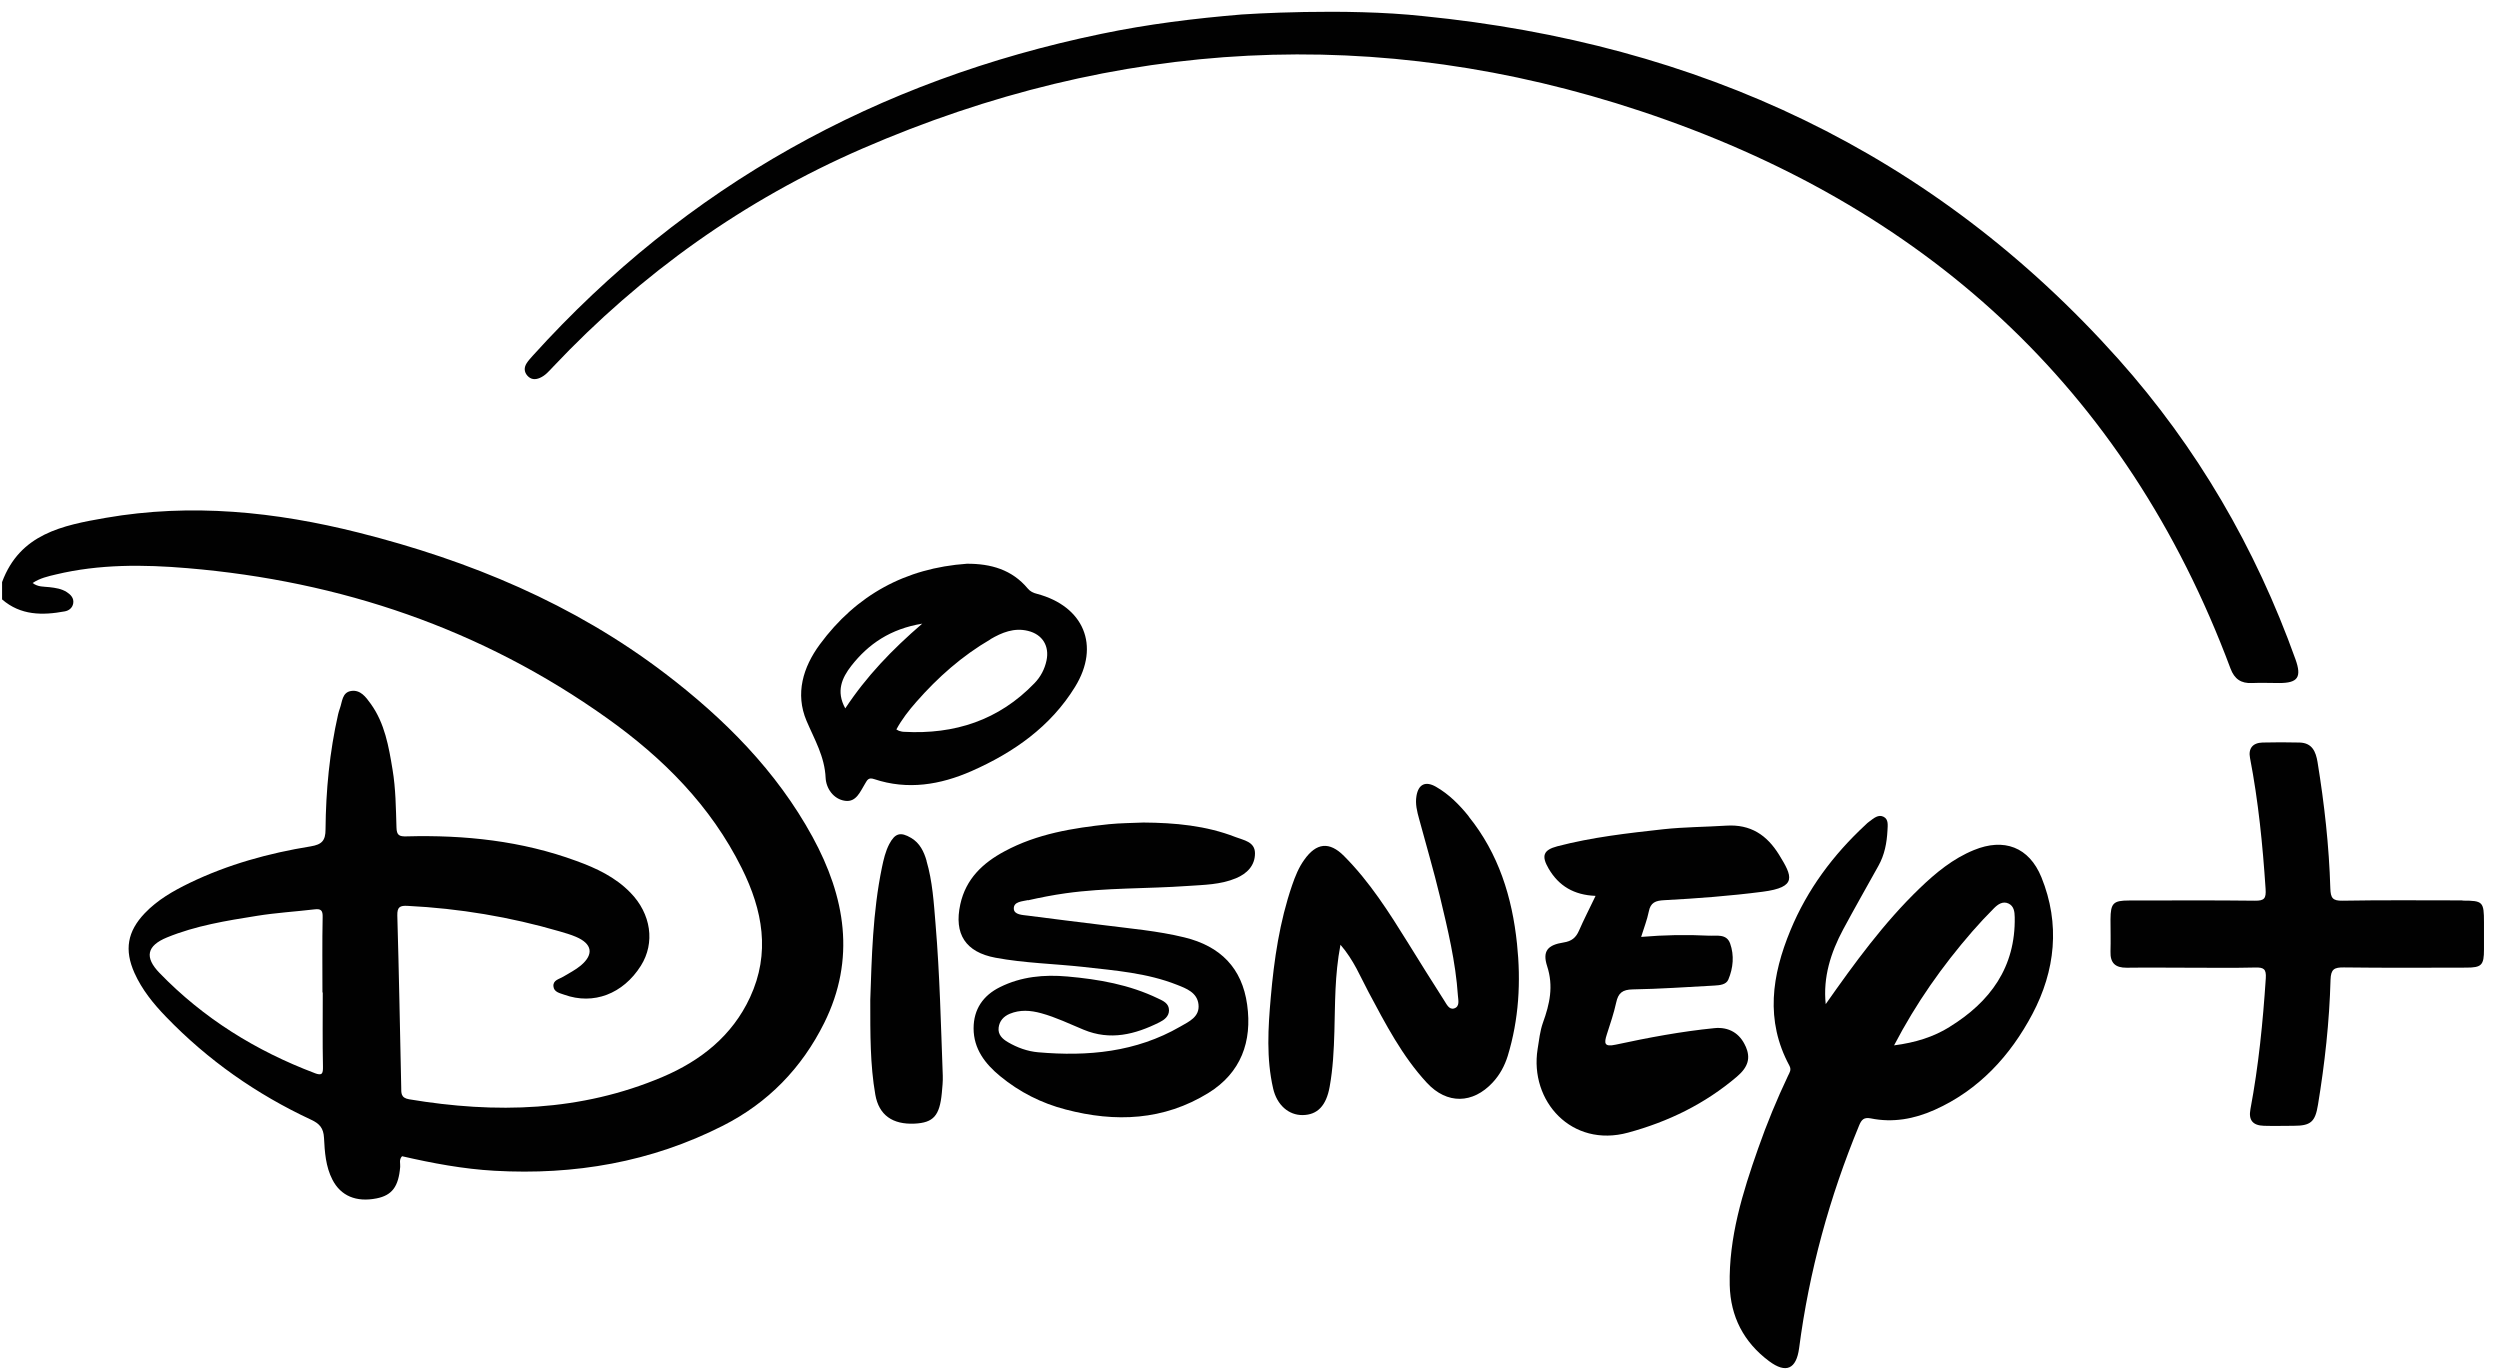
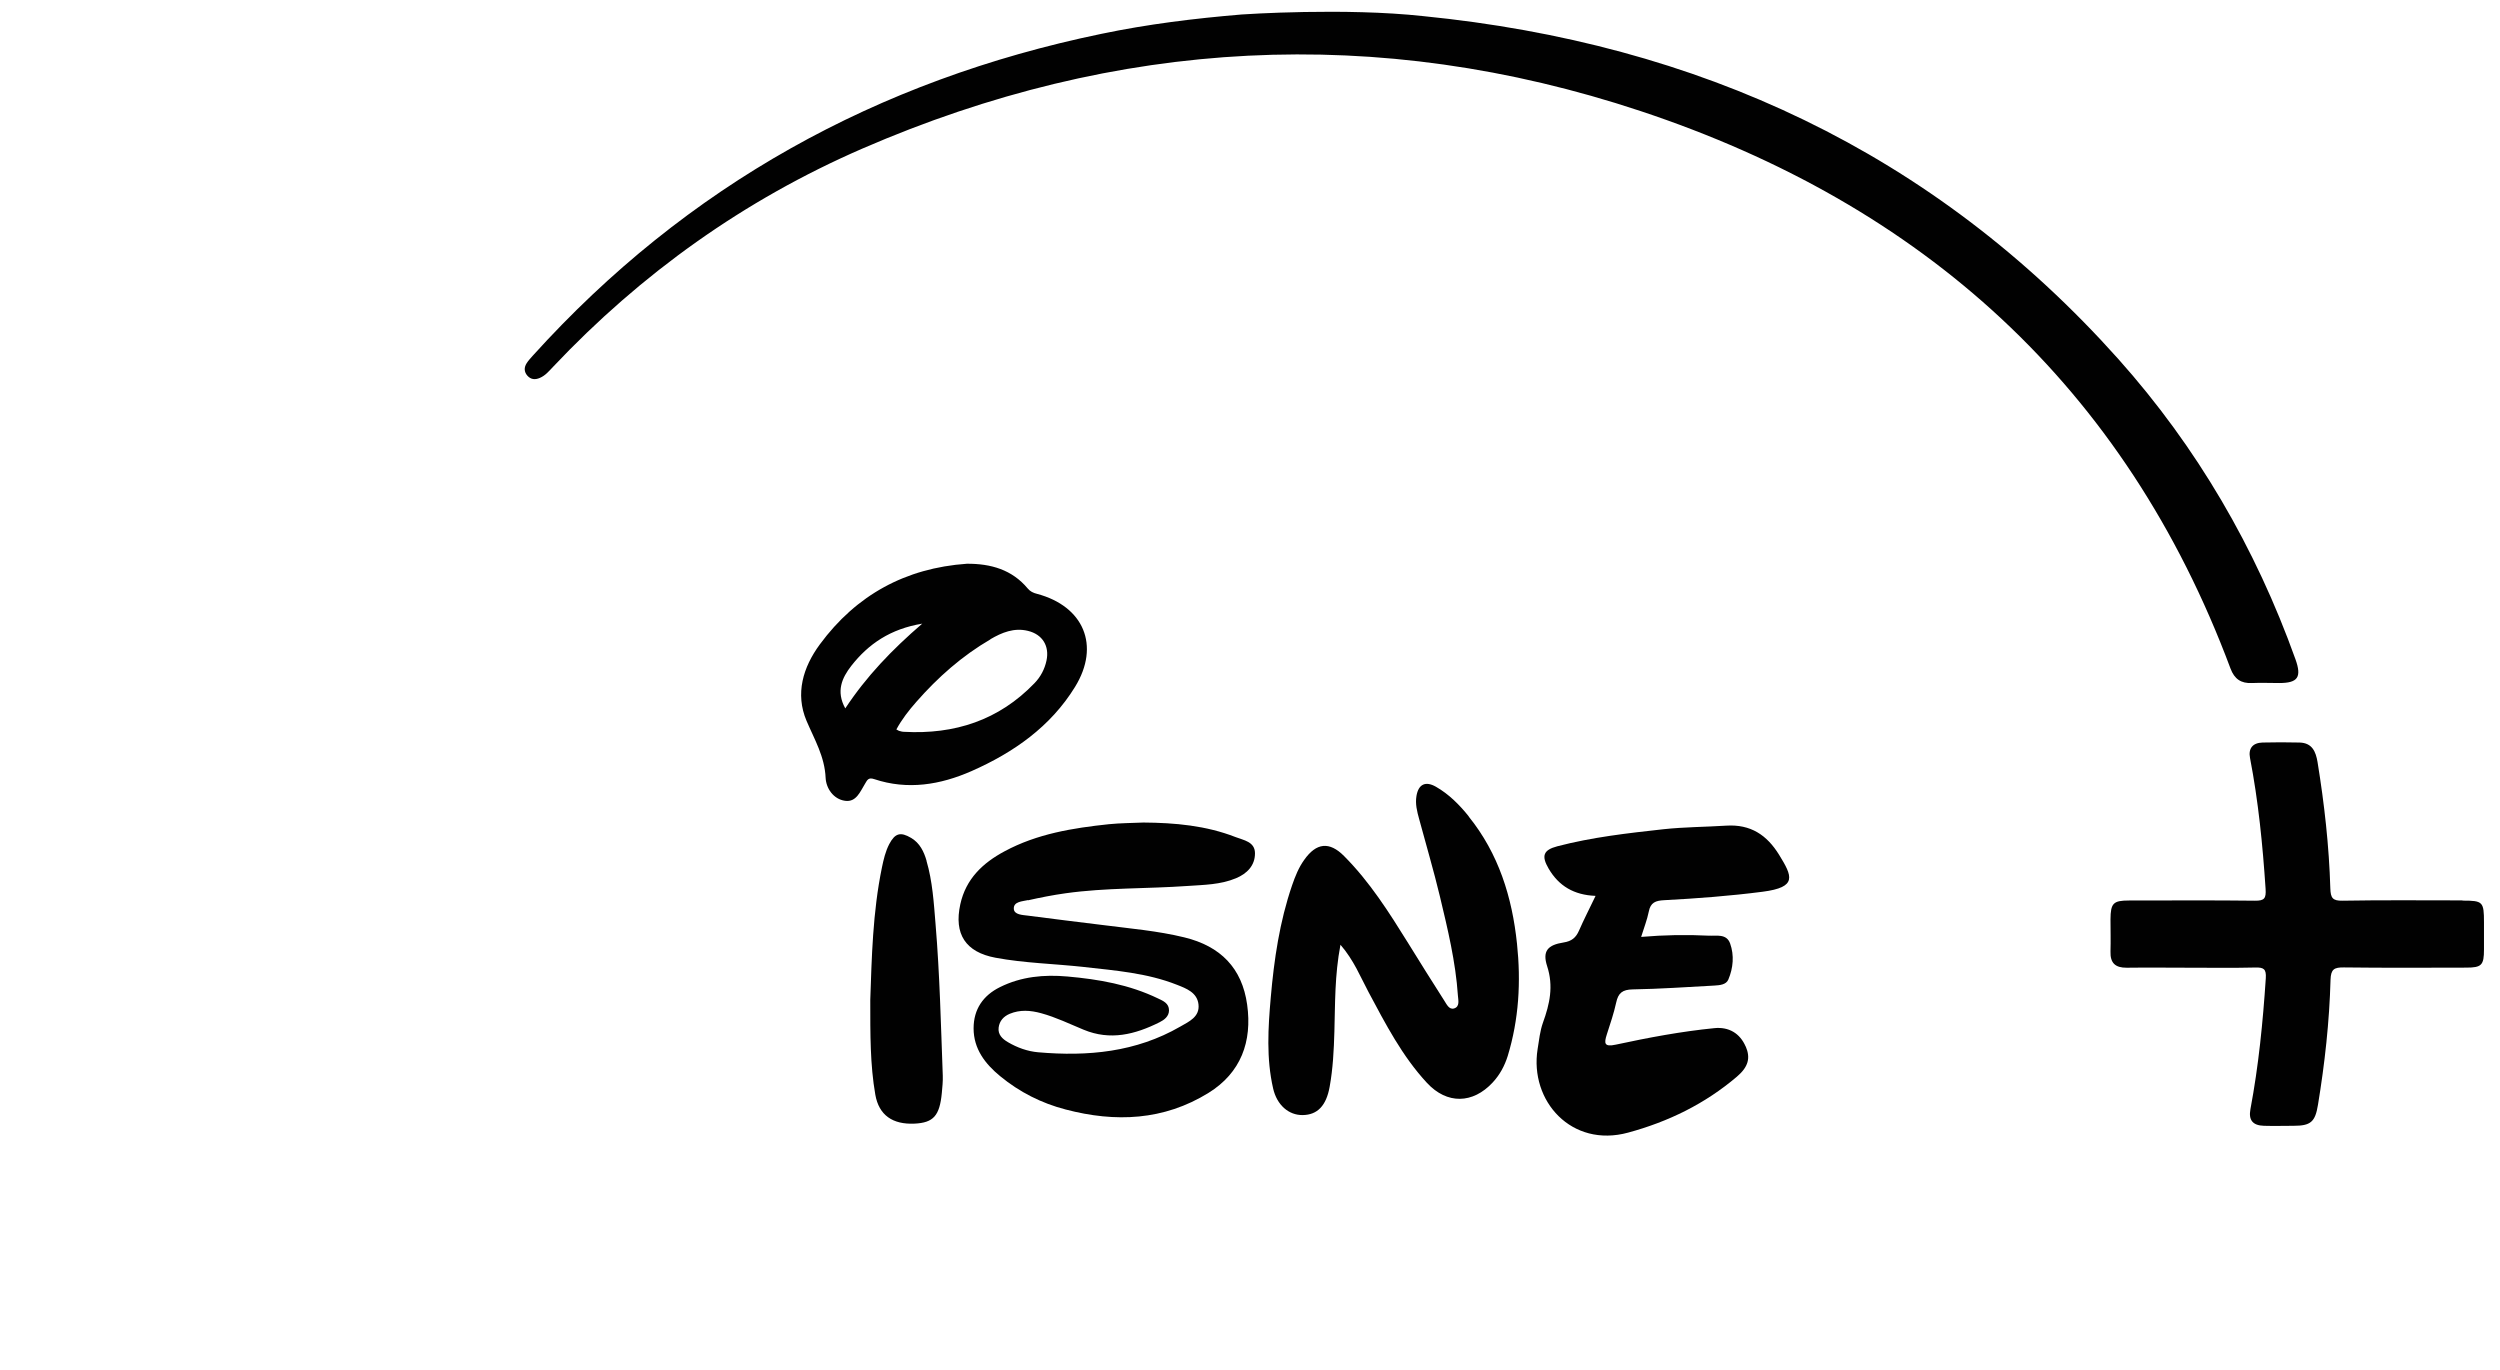
<svg xmlns="http://www.w3.org/2000/svg" width="135" height="74" viewBox="0 0 135 74" fill="none">
  <g clip-path="url(#clip0_6577_34541)">
-     <path d="M35.904 36.361C30.97 32.602 25.363 30.275 19.383 28.766C14.873 27.63 10.33 27.162 5.708 27.964C3.37 28.371 1.076 28.827 0.112 31.433V32.368C1.115 33.237 2.289 33.237 3.498 33.014C3.72 32.975 3.915 32.825 3.954 32.58C3.999 32.302 3.826 32.118 3.615 31.979C3.325 31.789 2.997 31.745 2.663 31.706C2.367 31.672 2.056 31.706 1.761 31.483C2.161 31.216 2.596 31.121 3.019 31.021C5.363 30.459 7.757 30.481 10.124 30.681C18.387 31.377 26.009 33.955 32.791 38.788C35.809 40.938 38.381 43.51 40.057 46.884C41.188 49.156 41.611 51.467 40.503 53.855C39.54 55.938 37.836 57.28 35.781 58.154C31.36 60.03 26.767 60.142 22.095 59.362C21.627 59.284 21.672 59.006 21.666 58.705C21.599 55.615 21.544 52.53 21.455 49.44C21.444 48.972 21.599 48.894 22.017 48.917C24.801 49.056 27.535 49.512 30.213 50.292C30.514 50.381 30.814 50.465 31.098 50.587C31.978 50.96 32.084 51.528 31.366 52.135C31.082 52.374 30.736 52.547 30.414 52.742C30.191 52.876 29.857 52.926 29.885 53.26C29.912 53.577 30.23 53.627 30.475 53.716C32.045 54.279 33.643 53.677 34.606 52.152C35.386 50.916 35.163 49.345 34.038 48.198C33.225 47.363 32.206 46.884 31.137 46.495C28.17 45.403 25.09 45.08 21.956 45.164C21.566 45.175 21.421 45.114 21.41 44.685C21.377 43.644 21.371 42.597 21.198 41.561C20.992 40.314 20.781 39.061 20.018 38.003C19.756 37.641 19.467 37.235 18.96 37.313C18.47 37.391 18.487 37.892 18.353 38.254C18.314 38.36 18.286 38.465 18.259 38.571C17.796 40.615 17.596 42.692 17.579 44.785C17.579 45.392 17.384 45.604 16.777 45.704C14.511 46.071 12.312 46.678 10.235 47.681C9.355 48.109 8.503 48.594 7.819 49.312C6.878 50.297 6.705 51.294 7.262 52.541C7.668 53.443 8.281 54.201 8.966 54.908C11.226 57.252 13.849 59.089 16.8 60.465C17.256 60.676 17.468 60.916 17.496 61.439C17.535 62.208 17.585 62.993 17.952 63.705C18.403 64.579 19.233 64.93 20.335 64.713C21.176 64.546 21.521 64.073 21.61 63.015C21.627 62.831 21.533 62.625 21.711 62.436C23.353 62.814 25.013 63.126 26.7 63.221C31.02 63.466 35.157 62.759 39.038 60.788C41.477 59.552 43.292 57.681 44.506 55.242C46.227 51.779 45.642 48.427 43.877 45.192C41.928 41.623 39.105 38.8 35.898 36.355L35.904 36.361ZM16.995 57.948C13.815 56.745 10.987 54.991 8.615 52.541C7.796 51.695 7.919 51.072 9.021 50.62C10.569 49.986 12.223 49.718 13.865 49.457C14.896 49.29 15.942 49.228 16.978 49.106C17.334 49.061 17.434 49.162 17.423 49.529C17.395 50.882 17.412 52.241 17.412 53.594C17.418 53.594 17.423 53.594 17.429 53.594C17.429 54.925 17.412 56.261 17.44 57.592C17.446 57.976 17.401 58.104 16.989 57.948H16.995Z" fill="#010101" />
    <path d="M29.15 20.408C29.45 20.28 29.645 20.041 29.857 19.818C34.629 14.762 40.197 10.792 46.566 8.025C60.297 2.067 74.379 1.282 88.577 5.993C103.817 11.049 114.758 20.859 120.449 36.105C120.66 36.667 121.016 36.912 121.607 36.884C122.097 36.862 122.587 36.884 123.077 36.884C124.084 36.884 124.302 36.572 123.956 35.603C121.802 29.59 118.639 24.15 114.391 19.389C104.379 8.187 91.684 2.346 76.851 0.87C72.625 0.408 67.218 0.77 67.062 0.781C64.512 0.993 61.979 1.304 59.473 1.828C47.374 4.333 37.078 10.018 28.771 19.206C28.654 19.339 28.532 19.467 28.437 19.618C28.292 19.846 28.298 20.085 28.482 20.291C28.665 20.492 28.888 20.52 29.15 20.408Z" fill="#010101" />
-     <path d="M106.59 45.904C105.459 46.366 104.535 47.129 103.666 47.964C101.723 49.835 100.147 52.007 98.588 54.223C98.438 52.764 98.861 51.439 99.535 50.181C100.153 49.033 100.799 47.898 101.434 46.756C101.768 46.16 101.89 45.514 101.924 44.841C101.935 44.579 101.99 44.251 101.723 44.111C101.434 43.955 101.178 44.189 100.944 44.362C100.871 44.412 100.804 44.473 100.743 44.535C98.995 46.155 97.597 48.026 96.684 50.236C95.682 52.658 95.309 55.103 96.628 57.547C96.751 57.775 96.634 57.92 96.556 58.087C95.949 59.368 95.409 60.676 94.941 62.013C94.101 64.401 93.349 66.823 93.405 69.396C93.444 71.094 94.162 72.48 95.526 73.499C96.45 74.19 97.001 73.928 97.152 72.803C97.692 68.65 98.794 64.646 100.392 60.776C100.52 60.47 100.643 60.32 101.016 60.392C102.213 60.637 103.366 60.426 104.463 59.936C106.857 58.867 108.555 57.012 109.747 54.763C110.988 52.419 111.261 49.897 110.237 47.374C109.569 45.737 108.215 45.236 106.59 45.904ZM105.281 55.453C104.413 55.993 103.438 56.3 102.28 56.45C103.472 54.162 104.886 52.163 106.501 50.303C106.879 49.869 107.274 49.446 107.681 49.039C107.887 48.833 108.149 48.649 108.455 48.788C108.756 48.928 108.789 49.234 108.795 49.529C108.845 52.224 107.475 54.1 105.276 55.453H105.281Z" fill="#010101" />
    <path d="M55.514 48.616C56.182 48.465 56.862 48.332 57.541 48.237C59.724 47.931 61.934 47.998 64.128 47.842C65.013 47.781 65.91 47.775 66.745 47.424C67.335 47.179 67.775 46.739 67.769 46.071C67.764 45.448 67.146 45.37 66.723 45.203C65.125 44.579 63.443 44.429 61.745 44.417C61.121 44.445 60.498 44.445 59.88 44.507C57.931 44.713 55.999 45.025 54.245 45.971C53.07 46.6 52.157 47.458 51.856 48.833C51.505 50.437 52.14 51.416 53.755 51.717C55.33 52.012 56.94 52.04 58.526 52.218C60.225 52.408 61.94 52.541 63.549 53.176C64.061 53.377 64.646 53.594 64.718 54.234C64.796 54.913 64.206 55.164 63.733 55.437C61.344 56.818 58.738 57.057 56.06 56.823C55.486 56.773 54.929 56.572 54.428 56.277C54.133 56.105 53.877 55.871 53.927 55.487C53.972 55.13 54.194 54.885 54.523 54.746C55.085 54.512 55.648 54.557 56.221 54.713C57.017 54.93 57.758 55.292 58.515 55.604C59.957 56.205 61.299 55.86 62.613 55.203C62.87 55.075 63.126 54.885 63.126 54.557C63.126 54.184 62.819 54.05 62.535 53.917C60.987 53.17 59.334 52.881 57.641 52.731C56.383 52.619 55.152 52.731 54 53.304C53.087 53.755 52.574 54.501 52.574 55.531C52.574 56.645 53.203 57.452 54.011 58.115C55.052 58.972 56.238 59.574 57.547 59.913C60.23 60.62 62.847 60.509 65.258 59.017C67.012 57.931 67.625 56.244 67.346 54.251C67.073 52.274 65.904 51.094 63.961 50.62C62.508 50.264 61.026 50.142 59.551 49.952C58.209 49.785 56.862 49.624 55.52 49.446C55.219 49.407 54.763 49.401 54.746 49.078C54.724 48.677 55.214 48.677 55.514 48.605V48.616Z" fill="#010101" />
    <path d="M94.268 56.517C93.956 55.793 93.355 55.442 92.575 55.52C90.782 55.698 89.011 56.032 87.252 56.411C86.617 56.55 86.617 56.333 86.768 55.86C86.951 55.292 87.146 54.724 87.274 54.139C87.386 53.622 87.608 53.438 88.171 53.427C89.635 53.404 91.1 53.299 92.569 53.221C92.865 53.204 93.215 53.176 93.332 52.892C93.594 52.269 93.655 51.589 93.427 50.949C93.232 50.403 92.681 50.548 92.263 50.526C91.066 50.465 89.869 50.487 88.622 50.593C88.772 50.103 88.945 49.674 89.034 49.228C89.128 48.733 89.401 48.633 89.869 48.61C91.645 48.516 93.416 48.382 95.181 48.154C97.079 47.909 96.779 47.313 96.072 46.16C95.415 45.097 94.54 44.501 93.215 44.585C92.085 44.657 90.949 44.657 89.819 44.779C87.898 44.991 85.977 45.208 84.1 45.698C83.332 45.899 83.226 46.222 83.627 46.907C84.178 47.847 84.997 48.332 86.161 48.377C85.832 49.067 85.526 49.657 85.264 50.258C85.097 50.637 84.869 50.826 84.435 50.893C83.577 51.027 83.282 51.355 83.544 52.168C83.9 53.26 83.683 54.217 83.321 55.22C83.159 55.671 83.109 56.172 83.031 56.651C82.586 59.457 84.869 61.996 87.92 61.161C90.097 60.57 92.068 59.607 93.789 58.143C94.418 57.608 94.535 57.124 94.268 56.506V56.517Z" fill="#010101" />
    <path d="M132.965 48.621C130.81 48.621 128.65 48.599 126.495 48.638C125.955 48.649 125.855 48.482 125.838 47.976C125.771 45.687 125.515 43.415 125.148 41.155C125.053 40.581 124.853 40.114 124.173 40.097C123.505 40.08 122.837 40.08 122.174 40.097C121.646 40.114 121.401 40.414 121.501 40.932C121.952 43.271 122.186 45.632 122.342 48.004C122.375 48.51 122.28 48.644 121.768 48.638C119.502 48.61 117.23 48.627 114.964 48.627C114.112 48.627 113.973 48.777 113.967 49.646C113.967 50.225 113.984 50.804 113.967 51.378C113.945 52.007 114.229 52.263 114.847 52.257C116.005 52.241 117.158 52.257 118.316 52.257C119.474 52.257 120.627 52.274 121.785 52.246C122.236 52.235 122.386 52.319 122.353 52.825C122.197 55.197 121.963 57.558 121.523 59.897C121.412 60.487 121.651 60.776 122.252 60.793C122.787 60.81 123.321 60.793 123.856 60.793C124.775 60.793 125.02 60.587 125.17 59.663C125.538 57.425 125.788 55.175 125.849 52.909C125.866 52.33 126.05 52.235 126.573 52.241C128.773 52.269 130.978 52.257 133.177 52.252C134.007 52.252 134.135 52.118 134.135 51.278C134.135 50.788 134.135 50.297 134.135 49.813C134.135 48.694 134.079 48.633 132.982 48.633L132.965 48.621Z" fill="#010101" />
    <path d="M79.312 44.084C78.811 43.46 78.243 42.886 77.541 42.485C76.979 42.163 76.595 42.346 76.489 42.981C76.416 43.41 76.522 43.822 76.634 44.228C77.007 45.62 77.419 47.001 77.753 48.399C78.176 50.169 78.605 51.94 78.727 53.761C78.744 54.006 78.844 54.362 78.516 54.457C78.248 54.535 78.115 54.223 77.987 54.028C77.33 53.003 76.684 51.968 76.043 50.932C75.013 49.273 73.967 47.619 72.58 46.227C71.784 45.425 71.082 45.509 70.431 46.428C70.13 46.845 69.941 47.319 69.774 47.803C69.1 49.768 68.799 51.812 68.621 53.867C68.477 55.504 68.376 57.152 68.749 58.778C68.955 59.679 69.596 60.225 70.347 60.214C71.144 60.203 71.617 59.707 71.801 58.688C71.979 57.703 72.029 56.706 72.057 55.704C72.101 54.195 72.068 52.686 72.385 51.016C73.115 51.862 73.46 52.747 73.9 53.571C74.819 55.292 75.715 57.029 77.057 58.477C78.137 59.641 79.529 59.613 80.604 58.455C80.988 58.042 81.249 57.558 81.417 57.023C82.023 55.036 82.135 53.009 81.918 50.96C81.656 48.449 80.927 46.099 79.312 44.095V44.084Z" fill="#010101" />
    <path d="M50.035 46.483C49.891 45.988 49.673 45.526 49.2 45.247C48.627 44.908 48.332 44.991 48.02 45.581C47.814 45.977 47.714 46.411 47.624 46.845C47.123 49.273 47.073 51.74 46.995 53.989C46.995 55.843 46.984 57.491 47.268 59.117C47.463 60.22 48.203 60.732 49.389 60.676C50.403 60.626 50.742 60.253 50.859 59.017C50.887 58.711 50.921 58.393 50.91 58.087C50.809 55.359 50.748 52.625 50.52 49.902C50.425 48.755 50.358 47.597 50.03 46.483H50.035Z" fill="#010101" />
    <path d="M47.212 42.074C49.016 42.675 50.776 42.38 52.463 41.639C54.735 40.637 56.733 39.239 58.053 37.09C59.428 34.857 58.515 32.736 55.999 32.068C55.798 32.018 55.631 31.94 55.497 31.778C54.645 30.759 53.504 30.436 52.212 30.442C48.899 30.676 46.238 32.129 44.272 34.796C43.365 36.027 42.93 37.458 43.554 38.928C43.983 39.935 44.534 40.854 44.584 42.007C44.612 42.569 45.002 43.154 45.631 43.243C46.238 43.332 46.449 42.747 46.717 42.313C46.828 42.129 46.889 41.962 47.212 42.074ZM53.482 34.518C54.1 34.156 54.763 33.883 55.509 34.067C56.294 34.256 56.678 34.885 56.511 35.67C56.411 36.138 56.193 36.55 55.865 36.89C53.938 38.894 51.55 39.668 48.816 39.518C48.727 39.518 48.638 39.49 48.554 39.468C48.515 39.456 48.476 39.429 48.404 39.39C48.699 38.844 49.078 38.36 49.484 37.898C50.648 36.572 51.956 35.414 53.487 34.523L53.482 34.518ZM45.642 38.248C45.135 37.324 45.469 36.6 45.971 35.954C46.9 34.768 48.086 33.961 49.801 33.677C48.159 35.091 46.789 36.522 45.648 38.248H45.642Z" fill="#010101" />
  </g>
  <defs>
    <clipPath id="clip0_6577_34541">
      <rect width="134" height="73.242" fill="white" transform="translate(0.118 0.636)" />
    </clipPath>
  </defs>
</svg>